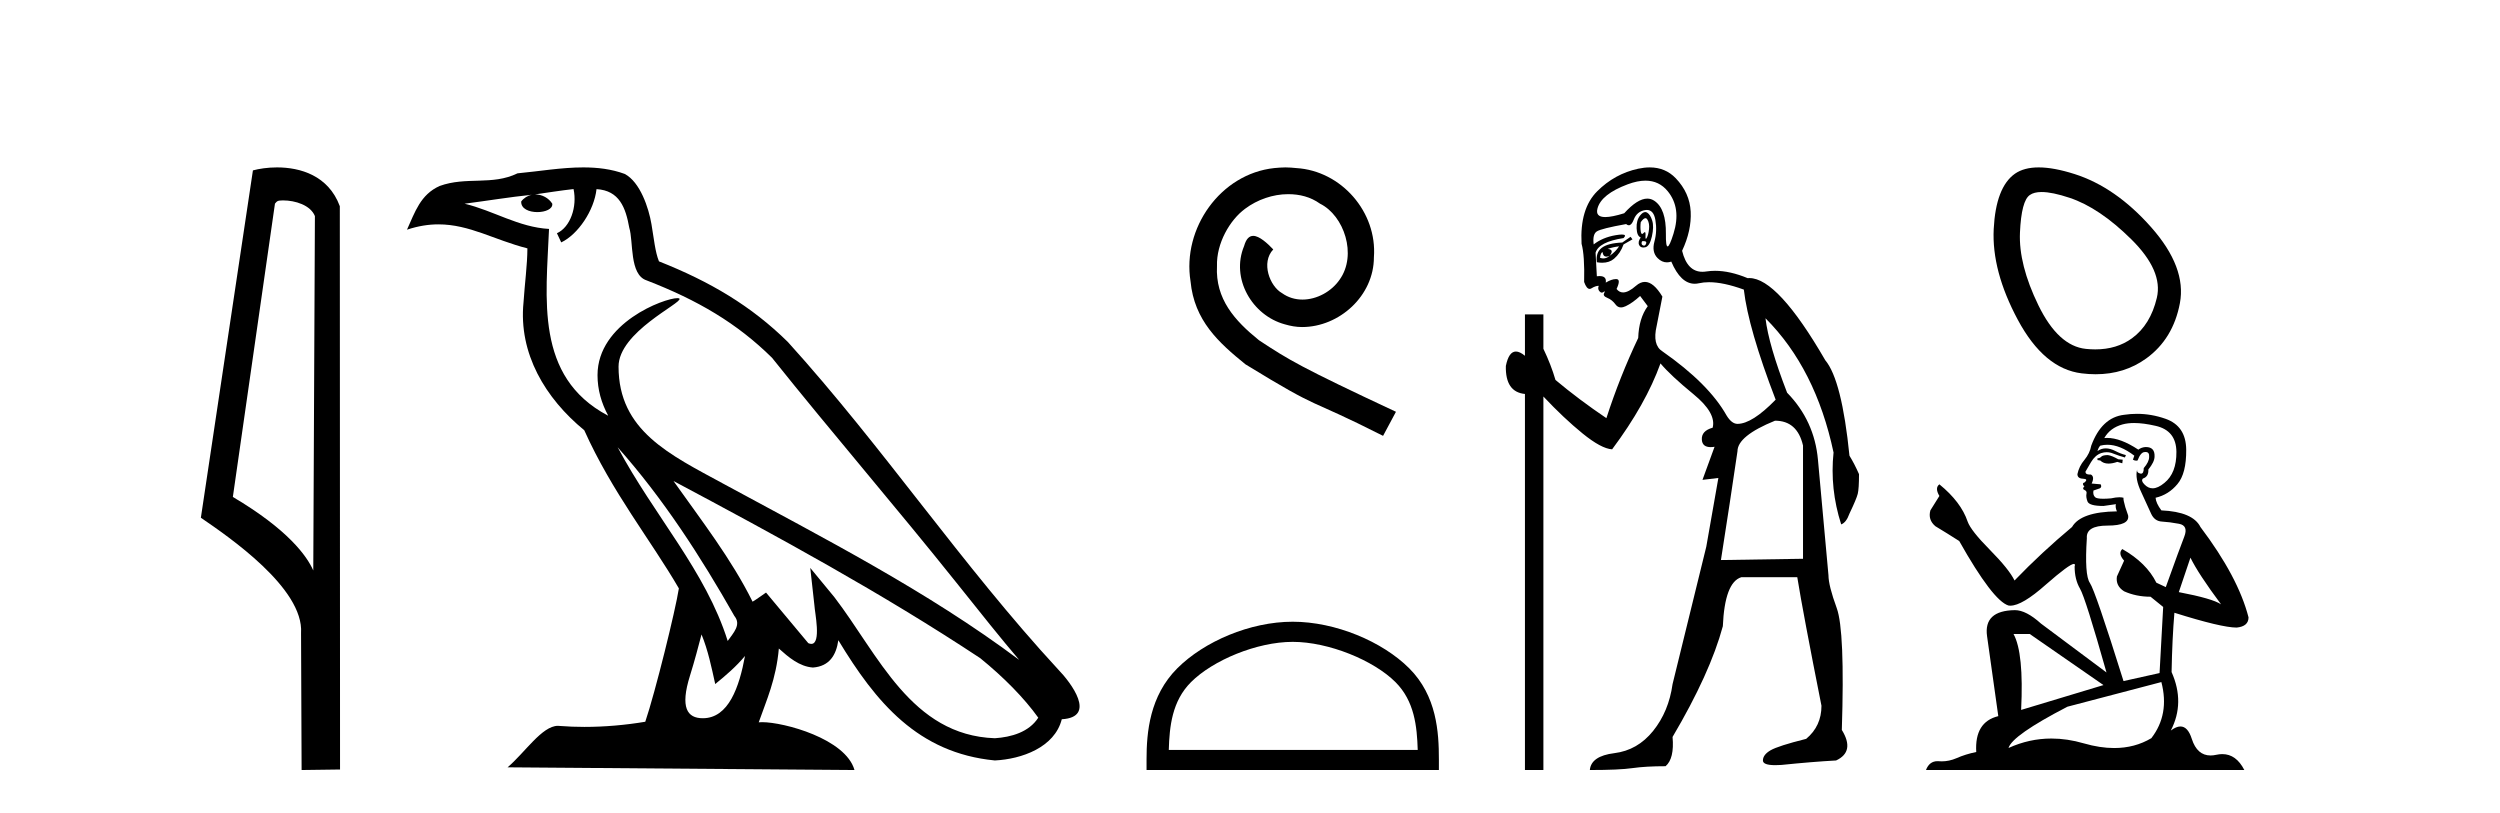
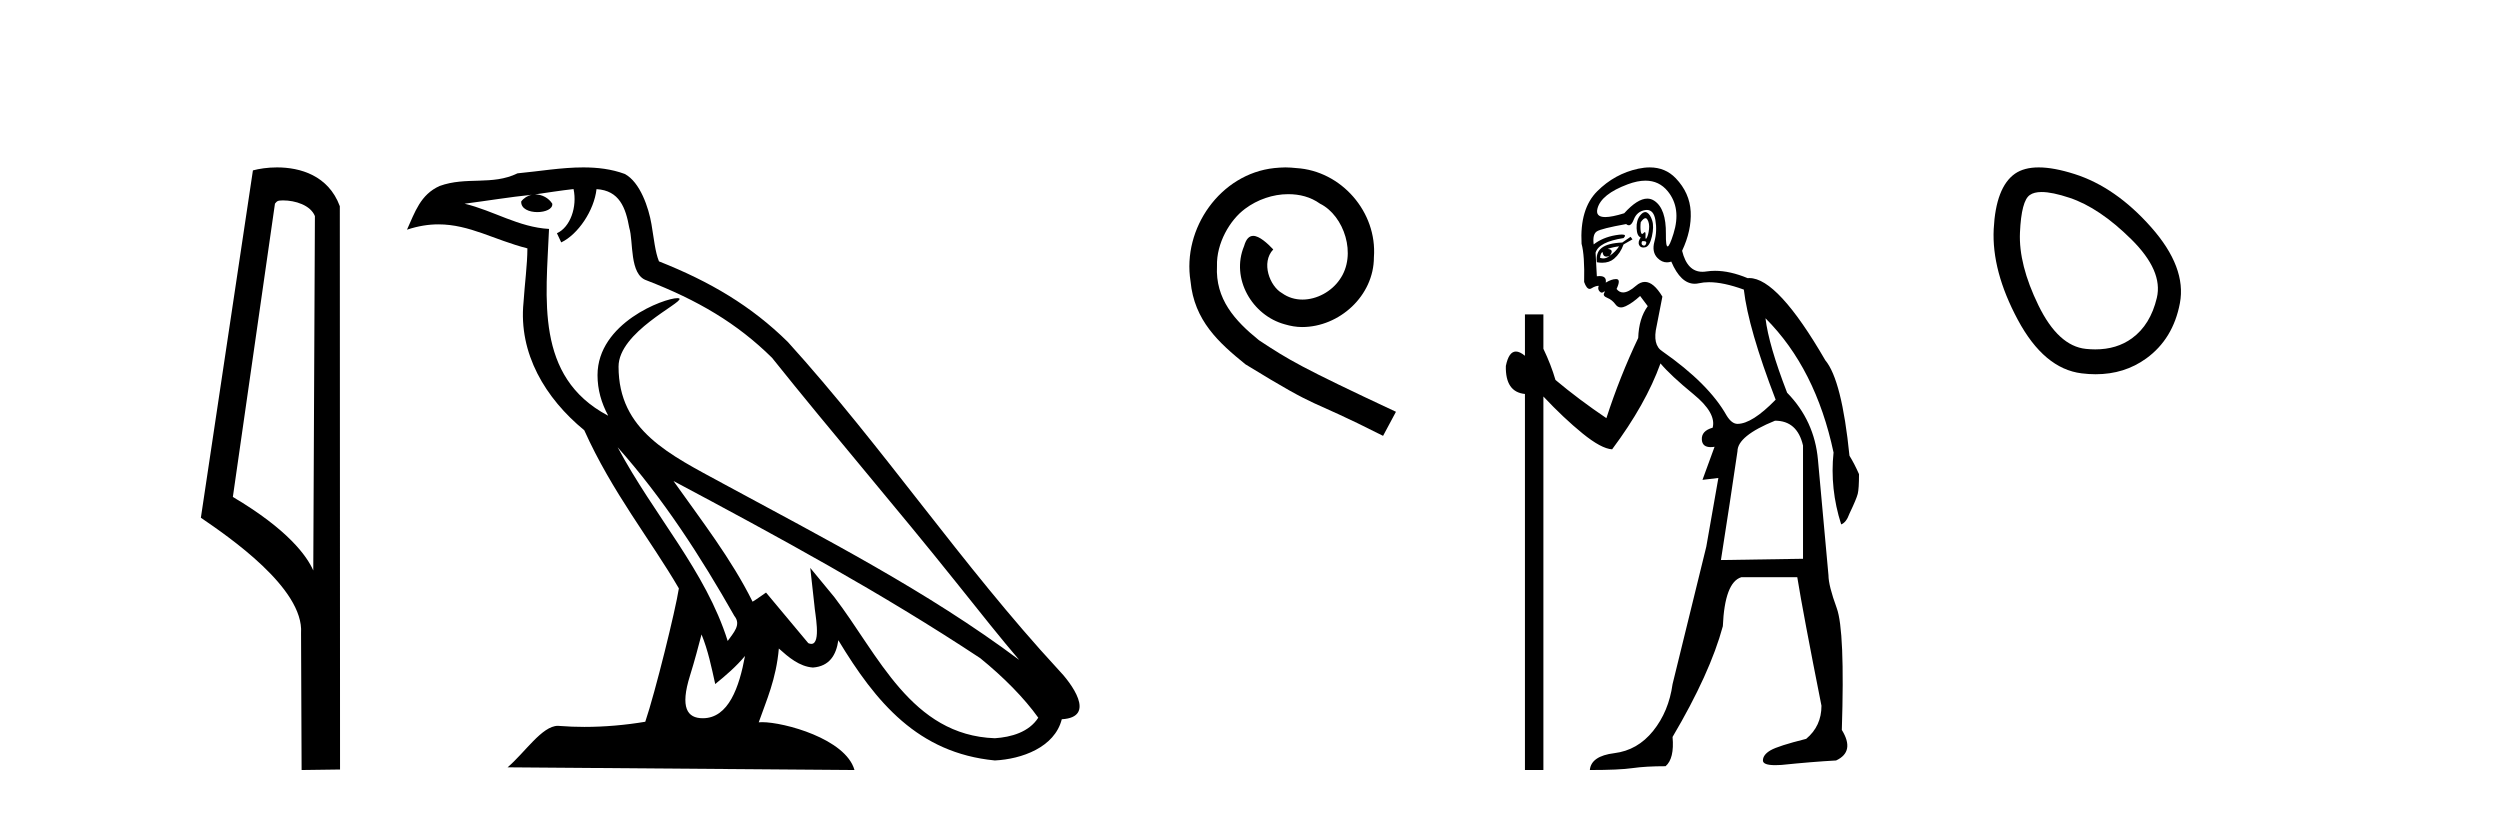
<svg xmlns="http://www.w3.org/2000/svg" width="126.0" height="41.0">
  <path d="M 14.259 10.1 C 14.884 10.1 15.648 10.34 15.871 10.89 L 15.789 28.751 L 15.789 28.751 C 15.473 28.034 14.531 26.699 11.736 25.046 L 13.858 10.263 C 13.958 10.157 13.955 10.1 14.259 10.1 ZM 15.789 28.751 L 15.789 28.751 C 15.789 28.751 15.789 28.751 15.789 28.751 L 15.789 28.751 L 15.789 28.751 ZM 13.962 8.437 C 13.484 8.437 13.053 8.505 12.747 8.588 L 10.124 26.094 C 11.512 27.044 15.325 29.648 15.173 31.91 L 15.201 38.809 L 17.138 38.783 L 17.127 10.393 C 16.551 8.837 15.12 8.437 13.962 8.437 Z" style="fill:#000000;stroke:none" />
  <path d="M 31.128 22.54 L 31.128 22.54 C 33.422 25.118 35.321 28.06 37.014 31.048 C 37.37 31.486 36.97 31.888 36.676 32.305 C 35.561 28.763 32.993 26.03 31.128 22.54 ZM 28.907 9.529 C 29.099 10.422 28.746 11.451 28.069 11.755 L 28.286 12.217 C 29.131 11.815 29.944 10.612 30.065 9.532 C 31.219 9.601 31.535 10.47 31.715 11.479 C 31.932 12.168 31.712 13.841 32.586 14.13 C 35.166 15.129 37.139 16.285 38.909 18.031 C 41.964 21.852 45.156 25.552 48.211 29.376 C 49.398 30.865 50.484 32.228 51.365 33.257 C 46.726 29.789 41.542 27.136 36.457 24.38 C 33.754 22.911 31.175 21.71 31.175 18.477 C 31.175 16.738 34.379 15.281 34.247 15.055 C 34.235 15.035 34.198 15.026 34.14 15.026 C 33.482 15.026 30.115 16.274 30.115 18.907 C 30.115 19.637 30.31 20.313 30.65 20.944 C 30.645 20.944 30.64 20.943 30.634 20.943 C 26.942 18.986 27.528 15.028 27.671 11.538 C 26.137 11.453 24.872 10.616 23.415 10.267 C 24.546 10.121 25.672 9.933 26.805 9.816 L 26.805 9.816 C 26.593 9.858 26.398 9.982 26.269 10.154 C 26.25 10.526 26.671 10.69 27.081 10.69 C 27.482 10.69 27.872 10.534 27.834 10.264 C 27.653 9.982 27.323 9.799 26.986 9.799 C 26.976 9.799 26.966 9.799 26.956 9.799 C 27.52 9.719 28.27 9.599 28.907 9.529 ZM 35.357 31.976 C 35.688 32.78 35.86 33.632 36.047 34.476 C 36.585 34.04 37.106 33.593 37.548 33.06 L 37.548 33.06 C 37.26 34.623 36.724 36.199 35.422 36.199 C 34.635 36.199 34.27 35.667 34.775 34.054 C 35.013 33.293 35.202 32.566 35.357 31.976 ZM 33.943 24.242 L 33.943 24.242 C 39.209 27.047 44.423 29.879 49.403 33.171 C 50.576 34.122 51.622 35.181 52.329 36.172 C 51.86 36.901 50.967 37.152 50.141 37.207 C 45.925 37.06 44.275 32.996 42.049 30.093 L 40.837 28.622 L 41.046 30.507 C 41.061 30.846 41.408 32.452 40.89 32.452 C 40.846 32.452 40.796 32.44 40.738 32.415 L 38.608 29.865 C 38.38 30.015 38.165 30.186 37.93 30.325 C 36.874 28.187 35.327 26.196 33.943 24.242 ZM 29.399 8.437 C 28.292 8.437 27.158 8.636 26.083 8.736 C 24.801 9.361 23.502 8.884 22.158 9.373 C 21.187 9.809 20.914 10.693 20.512 11.576 C 21.085 11.386 21.606 11.308 22.097 11.308 C 23.663 11.308 24.924 12.097 26.581 12.518 C 26.578 13.349 26.447 14.292 26.385 15.242 C 26.129 17.816 27.485 20.076 29.447 21.685 C 30.852 24.814 32.796 27.214 34.215 29.655 C 34.046 30.752 33.025 34.89 32.522 36.376 C 31.537 36.542 30.485 36.636 29.45 36.636 C 29.033 36.636 28.618 36.62 28.212 36.588 C 28.18 36.584 28.149 36.582 28.117 36.582 C 27.319 36.582 26.442 37.945 25.582 38.673 L 43.066 38.809 C 42.62 37.233 39.514 36.397 38.41 36.397 C 38.346 36.397 38.289 36.399 38.24 36.405 C 38.63 35.29 39.116 34.243 39.254 32.686 C 39.742 33.123 40.289 33.595 40.972 33.644 C 41.807 33.582 42.146 33.011 42.252 32.267 C 44.144 35.396 46.26 37.951 50.141 38.327 C 51.482 38.261 53.153 37.675 53.514 36.25 C 55.293 36.149 53.989 34.416 53.329 33.737 C 48.488 28.498 44.493 22.517 39.71 17.238 C 37.868 15.421 35.788 14.192 33.212 13.173 C 33.02 12.702 32.958 12.032 32.833 11.295 C 32.697 10.491 32.268 9.174 31.483 8.765 C 30.815 8.519 30.113 8.437 29.399 8.437 Z" style="fill:#000000;stroke:none" />
  <path d="M 64.787 8.437 C 64.599 8.437 64.411 8.454 64.223 8.471 C 61.507 8.761 59.576 11.512 60.003 14.177 C 60.191 16.158 61.421 17.269 62.771 18.362 C 66.785 20.822 65.658 19.917 69.707 21.967 L 70.356 20.754 C 65.538 18.499 64.958 18.14 63.454 17.149 C 62.224 16.158 61.25 15.065 61.336 13.408 C 61.302 12.263 61.985 11.085 62.754 10.521 C 63.369 10.06 64.155 9.786 64.923 9.786 C 65.504 9.786 66.051 9.923 66.529 10.265 C 67.742 10.863 68.408 12.844 67.52 14.091 C 67.11 14.689 66.375 15.099 65.641 15.099 C 65.282 15.099 64.923 14.997 64.616 14.775 C 64.001 14.433 63.54 13.237 64.172 12.571 C 63.881 12.263 63.471 11.888 63.164 11.888 C 62.959 11.888 62.805 12.041 62.703 12.4 C 62.019 14.04 63.113 15.902 64.753 16.346 C 65.043 16.432 65.333 16.483 65.624 16.483 C 67.503 16.483 69.245 14.911 69.245 12.964 C 69.416 10.692 67.605 8.608 65.333 8.471 C 65.163 8.454 64.975 8.437 64.787 8.437 Z" style="fill:#000000;stroke:none" />
-   <path d="M 65.153 32.35 C 66.965 32.35 69.234 33.281 70.331 34.378 C 71.292 35.339 71.417 36.612 71.453 37.795 L 58.907 37.795 C 58.942 36.612 59.068 35.339 60.028 34.378 C 61.126 33.281 63.341 32.35 65.153 32.35 ZM 65.153 31.335 C 63.003 31.335 60.69 32.329 59.334 33.684 C 57.944 35.075 57.786 36.906 57.786 38.275 L 57.786 38.809 L 72.52 38.809 L 72.52 38.275 C 72.52 36.906 72.416 35.075 71.026 33.684 C 69.67 32.329 67.303 31.335 65.153 31.335 Z" style="fill:#000000;stroke:none" />
  <path d="M 82.931 10.996 Q 82.989 10.996 83.031 11.069 Q 83.143 11.261 83.111 11.55 Q 83.079 11.838 82.999 11.983 Q 82.97 12.035 82.953 12.035 Q 82.924 12.035 82.934 11.87 Q 82.945 11.699 82.899 11.699 Q 82.876 11.699 82.838 11.742 Q 82.795 11.791 82.764 11.791 Q 82.714 11.791 82.694 11.662 Q 82.662 11.453 82.694 11.197 Q 82.834 10.996 82.931 10.996 ZM 82.841 12.153 Q 83.006 12.153 82.966 12.271 Q 82.93 12.38 82.858 12.38 Q 82.834 12.38 82.806 12.367 Q 82.694 12.319 82.758 12.159 Q 82.805 12.153 82.841 12.153 ZM 82.931 9.105 Q 83.622 9.105 84.057 9.642 Q 84.746 10.491 84.345 11.774 Q 84.144 12.42 84.048 12.42 Q 83.953 12.42 83.961 11.79 Q 83.977 10.523 83.383 10.123 Q 83.217 10.01 83.024 10.01 Q 82.529 10.01 81.86 10.748 Q 81.244 10.94 80.906 10.94 Q 80.398 10.94 80.513 10.507 Q 80.706 9.786 82.036 9.289 Q 82.528 9.105 82.931 9.105 ZM 82.92 10.688 Q 82.799 10.688 82.662 10.86 Q 82.469 11.101 82.485 11.502 Q 82.501 11.902 82.694 11.967 Q 82.534 12.191 82.614 12.351 Q 82.675 12.475 82.822 12.475 Q 82.867 12.475 82.918 12.464 Q 83.143 12.416 83.255 11.918 Q 83.367 11.421 83.271 11.117 Q 83.175 10.812 83.015 10.716 Q 82.969 10.688 82.92 10.688 ZM 81.603 12.416 Q 81.411 12.704 81.122 12.897 Q 81.379 12.576 81.026 12.544 Q 81.315 12.448 81.603 12.416 ZM 80.77 12.704 Q 80.793 12.933 80.963 12.933 Q 81.031 12.933 81.122 12.897 L 81.122 12.897 Q 80.973 13.025 80.809 13.025 Q 80.727 13.025 80.641 12.993 Q 80.673 12.736 80.77 12.704 ZM 82.181 11.935 L 81.764 12.223 Q 81.026 12.255 80.722 12.496 Q 80.417 12.736 80.481 13.217 Q 80.623 13.242 80.75 13.242 Q 81.11 13.242 81.347 13.041 Q 81.668 12.768 81.828 12.319 L 82.277 12.063 L 82.181 11.935 ZM 83.001 10.581 Q 83.345 10.581 83.431 11.085 Q 83.528 11.646 83.383 12.175 Q 83.239 12.704 83.544 13.009 Q 83.758 13.223 84.012 13.223 Q 84.119 13.223 84.233 13.185 Q 84.707 14.301 85.412 14.301 Q 85.517 14.301 85.628 14.276 Q 85.86 14.223 86.134 14.223 Q 86.863 14.223 87.889 14.596 Q 88.114 16.553 89.493 20.144 Q 88.306 21.363 87.569 21.363 Q 87.28 21.363 87.023 20.946 Q 86.125 19.343 83.784 17.707 Q 83.271 17.386 83.496 16.424 L 83.784 14.949 Q 83.34 14.208 82.902 14.208 Q 82.677 14.208 82.453 14.404 Q 82.072 14.739 81.803 14.739 Q 81.61 14.739 81.475 14.564 Q 81.7 14.083 81.475 14.067 Q 81.458 14.066 81.44 14.066 Q 81.226 14.066 80.93 14.244 Q 80.985 13.914 80.616 13.914 Q 80.554 13.914 80.481 13.923 L 80.417 12.736 Q 80.577 12.191 81.828 11.999 Q 82.006 11.82 81.743 11.82 Q 81.627 11.82 81.427 11.854 Q 80.77 11.967 80.321 12.319 Q 80.257 11.806 80.481 11.662 Q 80.706 11.518 81.956 11.293 Q 82.027 11.354 82.092 11.354 Q 82.231 11.354 82.341 11.069 Q 82.501 10.652 82.918 10.588 Q 82.961 10.581 83.001 10.581 ZM 89.461 21.203 Q 90.583 21.203 90.872 22.454 L 90.872 28.162 L 86.735 28.226 Q 87.184 25.372 87.569 22.742 Q 87.569 21.972 89.461 21.203 ZM 83.146 8.437 Q 82.872 8.437 82.566 8.503 Q 81.379 8.76 80.497 9.642 Q 79.615 10.523 79.711 12.287 Q 79.872 12.865 79.84 14.212 Q 79.964 14.561 80.118 14.561 Q 80.162 14.561 80.208 14.532 Q 80.417 14.404 80.577 14.404 Q 80.513 14.564 80.609 14.677 Q 80.671 14.748 80.732 14.748 Q 80.767 14.748 80.802 14.725 Q 80.853 14.686 80.871 14.686 Q 80.898 14.686 80.85 14.773 Q 80.77 14.917 81.01 15.013 Q 81.251 15.109 81.427 15.35 Q 81.533 15.494 81.696 15.494 Q 81.806 15.494 81.94 15.43 Q 82.277 15.27 82.662 14.917 L 83.047 15.43 Q 82.598 16.04 82.566 17.034 Q 81.636 18.99 80.962 21.075 Q 79.583 20.144 78.396 19.15 Q 78.172 18.381 77.787 17.579 L 77.787 15.847 L 76.857 15.847 L 76.857 17.932 Q 76.598 17.717 76.402 17.717 Q 76.041 17.717 75.895 18.445 Q 75.863 19.76 76.857 19.856 L 76.857 38.809 L 77.787 38.809 L 77.787 19.984 Q 78.813 21.075 79.759 21.844 Q 80.706 22.614 81.251 22.646 Q 82.95 20.369 83.688 18.316 Q 84.201 18.926 85.356 19.872 Q 86.51 20.818 86.318 21.556 Q 85.741 21.716 85.773 22.165 Q 85.799 22.535 86.217 22.535 Q 86.306 22.535 86.414 22.518 L 86.414 22.518 L 85.805 24.185 L 86.606 24.089 L 85.997 27.553 Q 84.875 32.107 84.297 34.48 Q 84.105 35.859 83.319 36.837 Q 82.534 37.815 81.363 37.959 Q 80.192 38.104 80.128 38.809 Q 81.603 38.809 82.277 38.713 Q 82.95 38.617 83.945 38.617 Q 84.394 38.232 84.297 37.142 Q 86.19 33.935 86.831 31.561 Q 86.927 29.349 87.761 29.092 L 90.583 29.092 Q 90.872 30.888 91.802 35.57 Q 91.802 36.596 91.032 37.238 Q 89.621 37.591 89.236 37.815 Q 88.851 38.04 88.851 38.328 Q 88.851 38.564 89.474 38.564 Q 89.612 38.564 89.781 38.553 Q 91.353 38.392 92.539 38.328 Q 93.502 37.879 92.828 36.789 Q 92.988 31.786 92.571 30.647 Q 92.155 29.509 92.155 28.996 Q 91.802 25.147 91.625 23.175 Q 91.449 21.203 90.07 19.792 Q 89.14 17.386 88.98 16.04 L 88.98 16.04 Q 91.513 18.573 92.411 22.806 Q 92.219 24.634 92.796 26.43 Q 93.053 26.334 93.213 25.885 Q 93.566 25.147 93.63 24.891 Q 93.694 24.634 93.694 23.897 Q 93.469 23.384 93.213 22.967 Q 92.828 19.15 91.994 18.156 Q 89.597 14.015 88.167 14.015 Q 88.124 14.015 88.082 14.019 Q 87.194 13.649 86.438 13.649 Q 86.212 13.649 85.997 13.682 Q 85.896 13.698 85.803 13.698 Q 85.036 13.698 84.778 12.64 Q 85.259 11.614 85.211 10.668 Q 85.163 9.722 84.458 8.984 Q 83.934 8.437 83.146 8.437 Z" style="fill:#000000;stroke:none" />
  <path d="M 102.897 9.678 Q 103.432 9.678 104.308 9.97 Q 105.809 10.47 107.418 12.061 Q 109.027 13.652 108.705 15.01 Q 108.383 16.369 107.454 17.048 Q 106.686 17.609 105.601 17.609 Q 105.373 17.609 105.13 17.584 Q 103.736 17.441 102.735 15.386 Q 101.734 13.33 101.806 11.721 Q 101.877 10.113 102.306 9.827 Q 102.515 9.678 102.897 9.678 ZM 102.75 8.437 Q 102.014 8.437 101.555 8.754 Q 100.59 9.433 100.483 11.543 Q 100.376 13.652 101.698 16.118 Q 103.021 18.585 104.916 18.817 Q 105.278 18.862 105.621 18.862 Q 107.07 18.862 108.169 18.067 Q 109.527 17.084 109.867 15.278 Q 110.206 13.473 108.419 11.453 Q 106.632 9.433 104.558 8.772 Q 103.507 8.437 102.75 8.437 Z" style="fill:#000000;stroke:none" />
-   <path d="M 106.237 22.936 Q 105.985 22.936 105.904 23.017 Q 105.833 23.097 105.712 23.097 L 105.712 23.188 L 105.854 23.209 Q 106.01 23.365 106.27 23.365 Q 106.463 23.365 106.712 23.279 L 106.964 23.35 L 106.985 23.168 L 106.762 23.148 Q 106.439 22.966 106.237 22.936 ZM 107.56 21.32 Q 108.026 21.32 108.641 21.462 Q 109.681 21.694 109.691 22.774 Q 109.701 23.845 109.085 24.339 Q 108.759 24.611 108.492 24.611 Q 108.262 24.611 108.075 24.41 Q 107.893 24.228 108.004 24.117 Q 108.297 24.026 108.277 23.663 Q 108.59 23.279 108.59 23.007 Q 108.609 22.531 108.153 22.531 Q 108.135 22.531 108.115 22.532 Q 107.913 22.552 107.772 22.663 Q 106.879 22.071 106.199 22.071 Q 106.126 22.071 106.056 22.078 L 106.056 22.078 Q 106.348 21.563 106.974 21.391 Q 107.23 21.32 107.56 21.32 ZM 110.398 28.106 Q 110.791 28.914 111.942 30.459 Q 111.508 30.166 109.812 29.843 L 110.398 28.106 ZM 106.211 22.416 Q 106.848 22.416 107.57 22.966 L 107.499 23.168 Q 107.584 23.218 107.664 23.218 Q 107.698 23.218 107.732 23.209 Q 107.893 22.784 108.095 22.784 Q 108.119 22.781 108.141 22.781 Q 108.336 22.781 108.317 23.027 Q 108.317 23.279 108.045 23.592 Q 108.045 23.872 107.909 23.872 Q 107.888 23.872 107.863 23.865 Q 107.681 23.824 107.712 23.663 L 107.712 23.663 Q 107.59 24.117 107.924 24.814 Q 108.247 25.521 108.418 25.894 Q 108.59 26.268 108.964 26.288 Q 109.337 26.308 109.822 26.399 Q 110.307 26.49 110.084 27.056 Q 109.862 27.621 109.156 29.59 L 108.681 29.368 Q 108.186 28.368 106.964 27.672 L 106.964 27.672 Q 106.732 27.894 107.055 28.257 L 106.692 29.055 Q 106.621 29.53 107.055 29.802 Q 107.661 30.075 108.388 30.075 L 109.024 30.59 L 108.842 33.922 L 107.025 34.326 Q 105.601 29.772 105.329 29.378 Q 105.056 28.984 105.177 27.126 Q 105.127 26.49 106.217 26.49 Q 107.348 26.49 107.257 25.975 L 107.116 25.561 Q 107.005 25.178 107.025 25.087 Q 106.936 25.062 106.818 25.062 Q 106.641 25.062 106.399 25.117 Q 106.17 25.137 106.004 25.137 Q 105.672 25.137 105.591 25.056 Q 105.47 24.935 105.51 24.723 L 105.833 24.612 Q 105.944 24.552 105.874 24.41 L 105.419 24.37 Q 105.581 24.026 105.379 23.915 Q 105.349 23.918 105.322 23.918 Q 105.106 23.918 105.106 23.774 Q 105.177 23.643 105.389 23.289 Q 105.601 22.936 105.904 22.835 Q 106.04 22.791 106.174 22.791 Q 106.349 22.791 106.52 22.865 Q 106.823 22.986 107.096 23.057 L 107.146 22.936 Q 106.894 22.875 106.621 22.734 Q 106.358 22.598 106.131 22.598 Q 105.904 22.598 105.712 22.734 Q 105.763 22.552 105.854 22.461 Q 106.029 22.416 106.211 22.416 ZM 102.299 31.953 L 106.015 34.528 L 101.865 35.78 Q 102.006 32.902 101.481 31.953 ZM 108.933 34.376 Q 109.357 36.002 108.428 37.204 Q 107.596 37.701 106.555 37.701 Q 105.84 37.701 105.026 37.466 Q 104.191 37.222 103.392 37.222 Q 102.276 37.222 101.229 37.699 Q 101.411 37.062 104.198 35.618 L 108.933 34.376 ZM 107.705 20.857 Q 107.381 20.857 107.055 20.906 Q 105.924 21.038 105.399 22.461 Q 105.329 22.845 105.056 23.178 Q 104.783 23.501 104.702 23.895 Q 104.702 24.117 104.985 24.127 Q 105.268 24.138 105.056 24.319 Q 104.965 24.339 104.985 24.41 Q 104.995 24.481 105.056 24.501 Q 104.925 24.642 105.056 24.693 Q 105.197 24.753 105.157 24.895 Q 105.127 25.046 105.207 25.268 Q 105.288 25.501 106.015 25.501 L 106.641 25.41 L 106.641 25.41 Q 106.601 25.561 106.692 25.773 Q 104.874 25.794 104.43 26.561 Q 102.905 27.833 101.532 29.257 Q 101.259 28.692 100.29 27.712 Q 99.331 26.743 99.169 26.288 Q 98.836 25.299 97.745 24.41 Q 97.503 24.592 97.745 24.996 L 97.291 25.723 Q 97.16 26.197 97.543 26.521 Q 98.129 26.874 98.745 27.268 Q 100.441 30.277 101.229 30.519 Q 101.272 30.526 101.32 30.526 Q 101.919 30.526 103.117 29.459 Q 104.304 28.421 104.525 28.421 Q 104.603 28.421 104.561 28.55 Q 104.561 29.207 104.834 29.671 Q 105.106 30.135 106.167 33.892 L 102.865 31.428 Q 102.117 30.751 101.552 30.751 Q 99.967 30.772 100.148 32.064 L 100.714 36.093 Q 99.512 36.386 99.603 37.901 Q 99.058 38.012 98.604 38.214 Q 98.236 38.372 97.863 38.372 Q 97.784 38.372 97.705 38.365 Q 97.678 38.363 97.651 38.363 Q 97.24 38.363 97.069 38.809 L 113.114 38.809 Q 112.704 38.007 112.004 38.007 Q 111.859 38.007 111.7 38.042 Q 111.547 38.076 111.411 38.076 Q 110.737 38.076 110.468 37.244 Q 110.269 36.614 109.894 36.614 Q 109.68 36.614 109.408 36.82 Q 110.135 35.417 109.448 33.872 Q 109.479 32.195 109.59 30.883 Q 111.963 31.63 112.73 31.63 Q 113.326 31.569 113.326 31.115 Q 112.801 29.075 110.902 26.561 Q 110.519 25.794 108.933 25.723 Q 108.661 25.359 108.641 25.087 Q 109.297 24.935 109.741 24.4 Q 110.196 23.865 110.185 22.663 Q 110.175 21.472 109.145 21.108 Q 108.432 20.857 107.705 20.857 Z" style="fill:#000000;stroke:none" />
</svg>